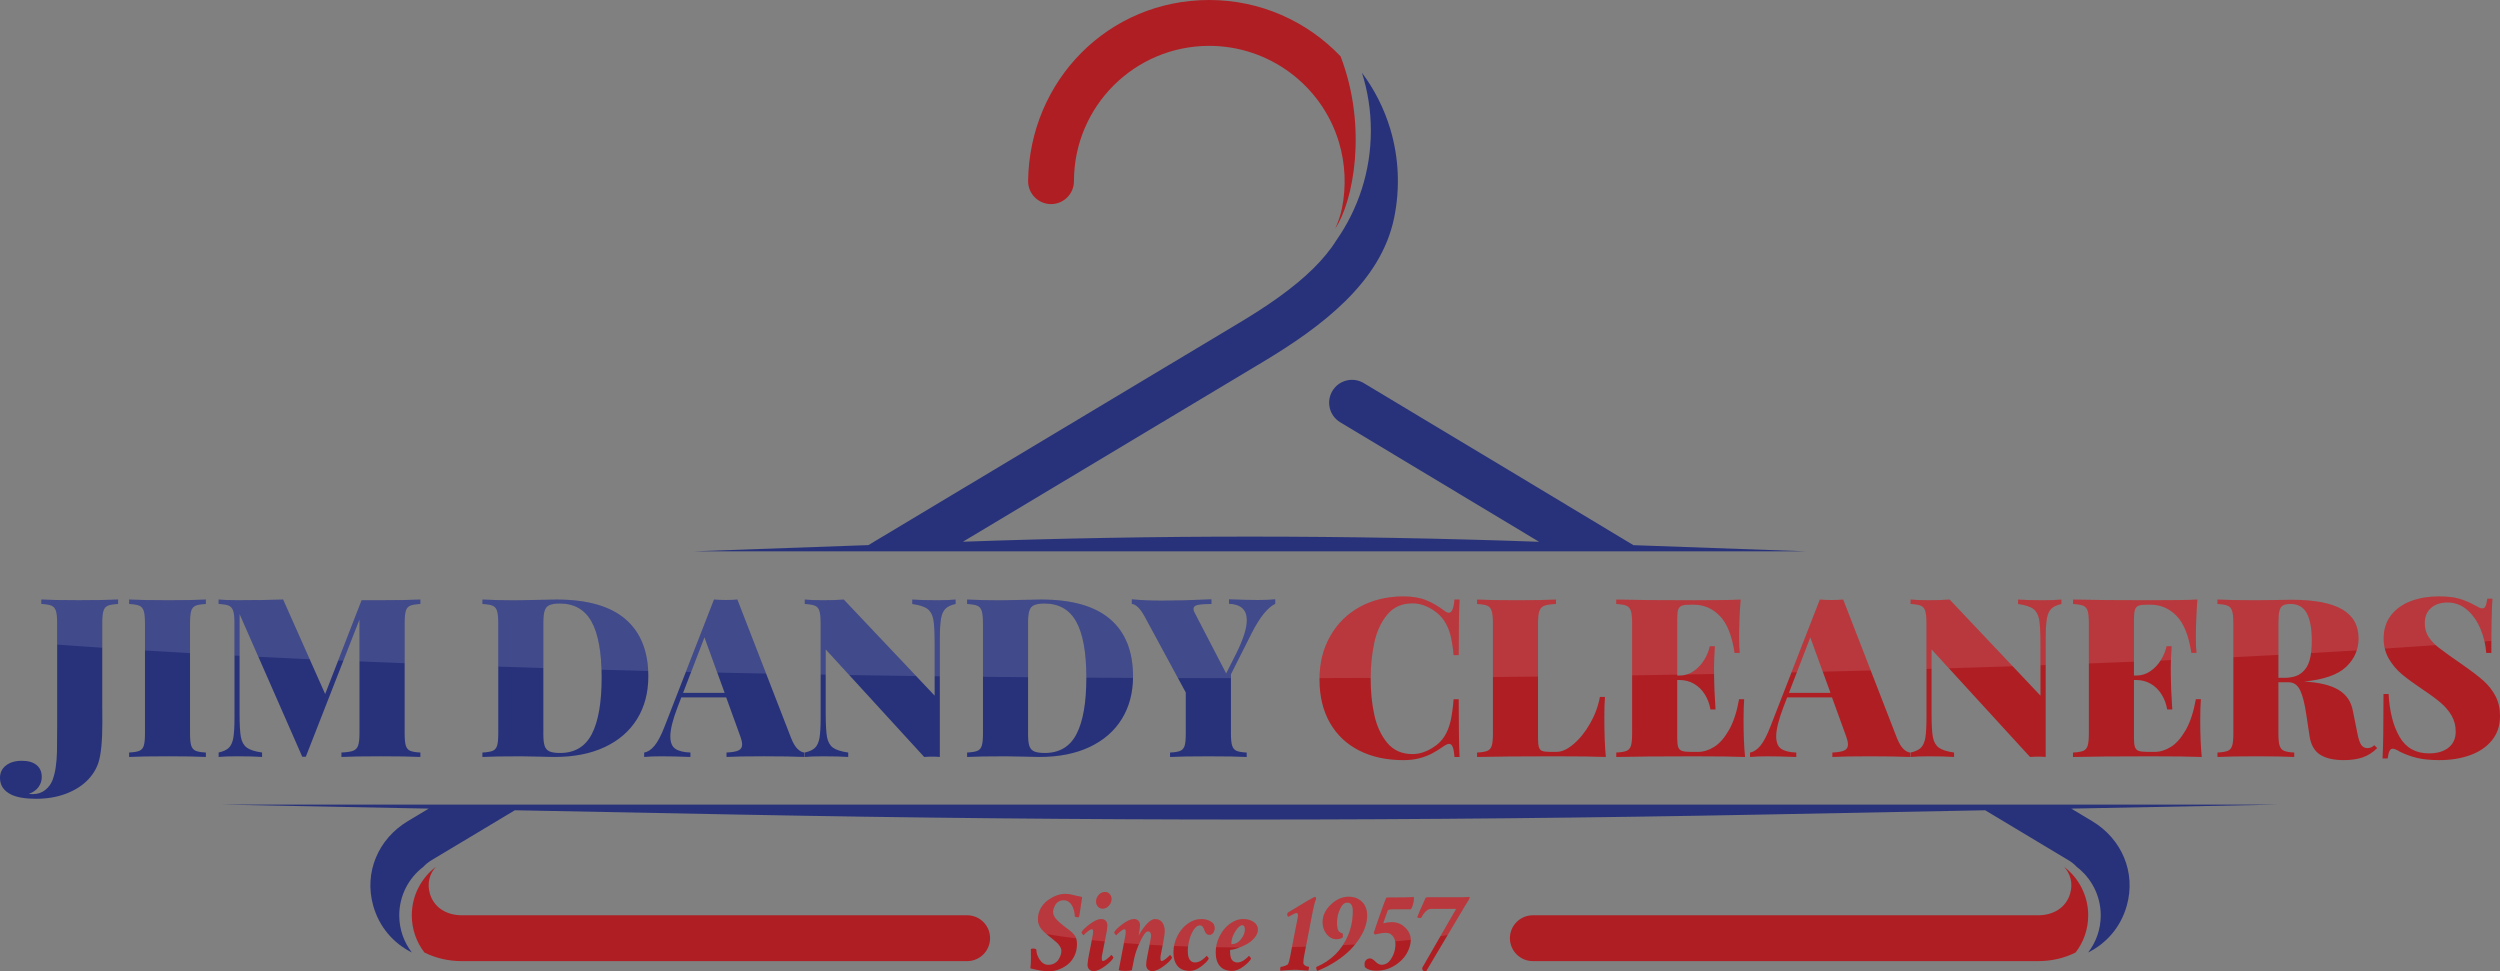
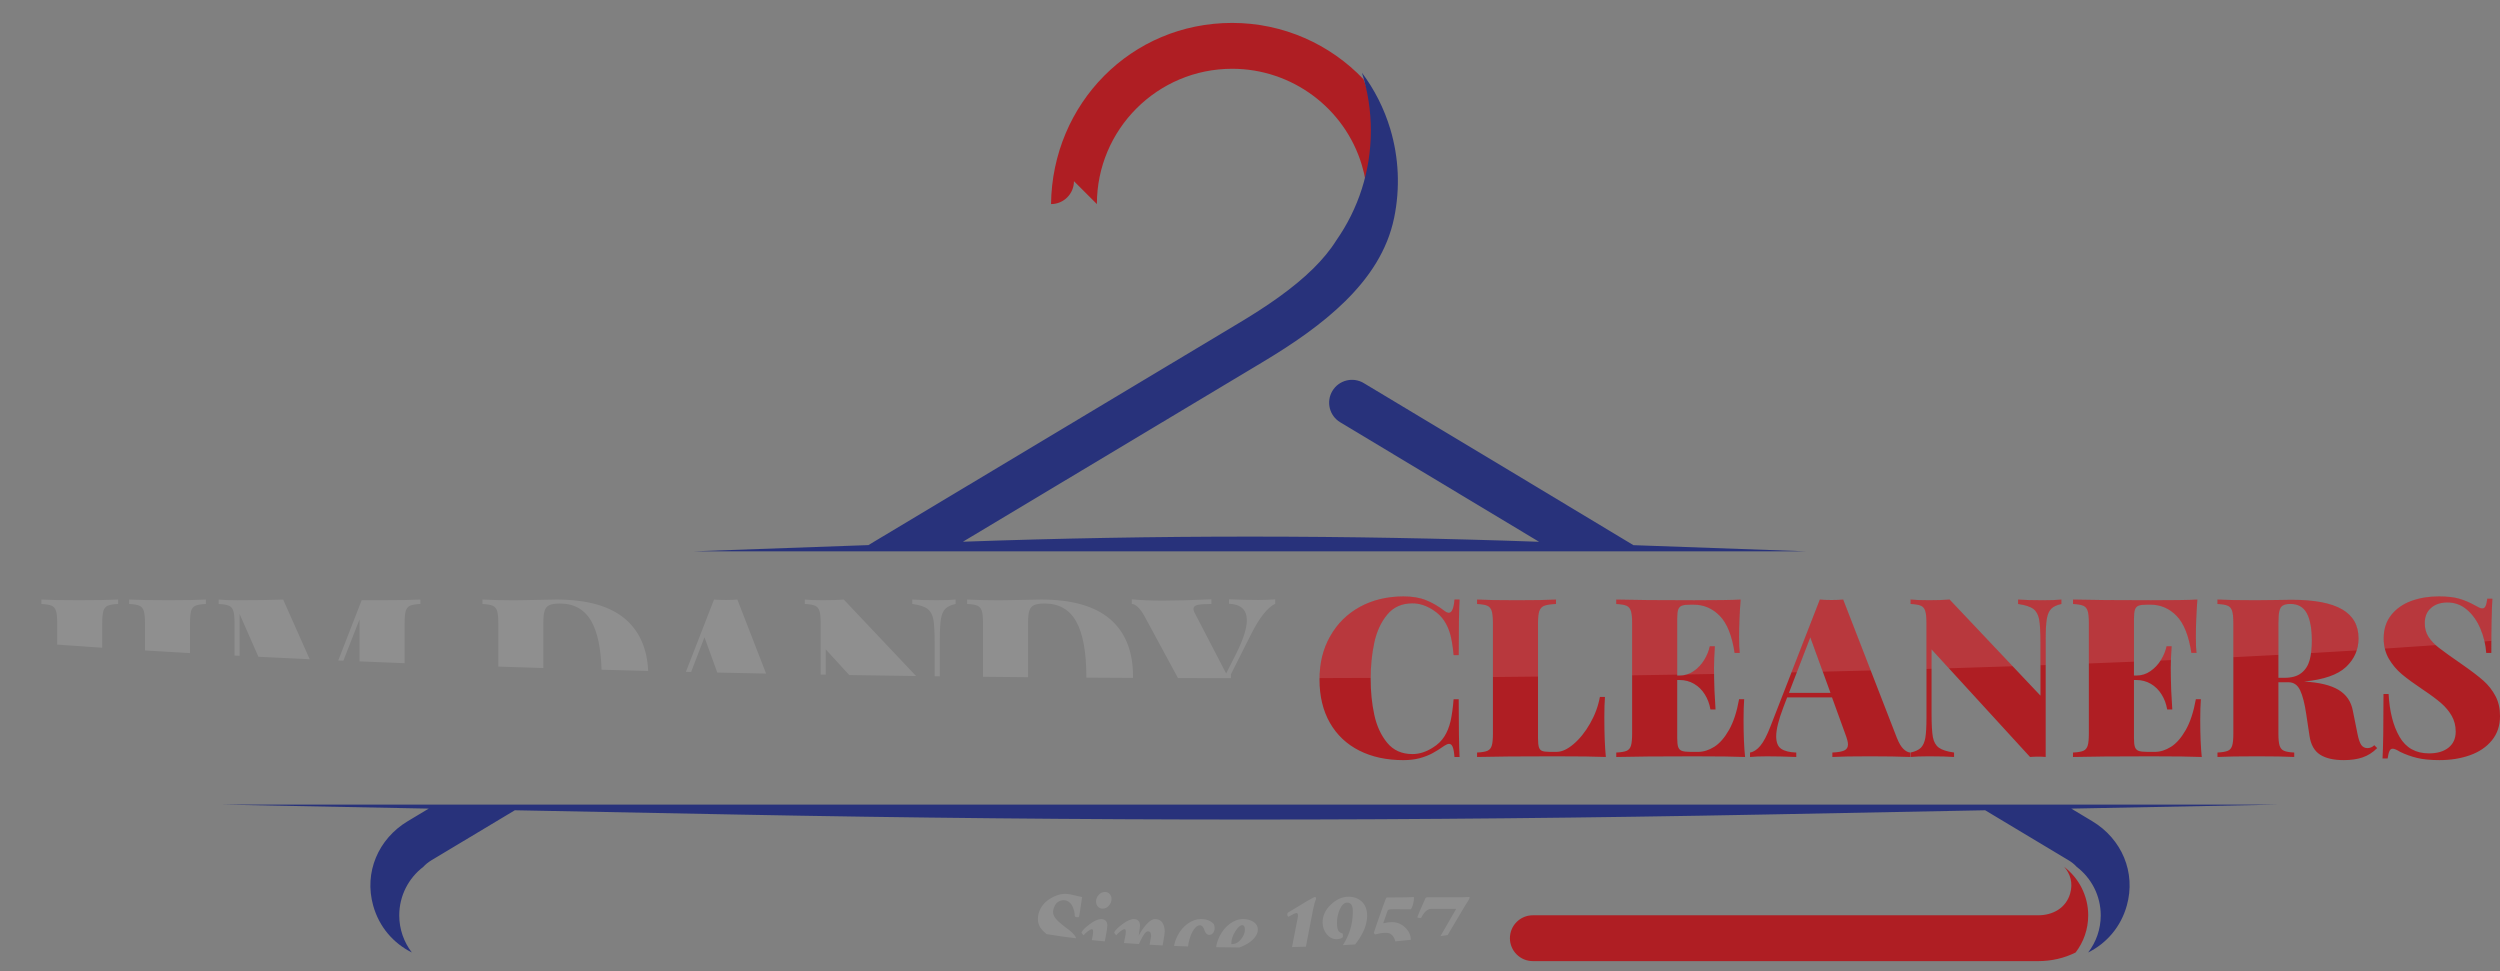
<svg xmlns="http://www.w3.org/2000/svg" id="Margin_x2F_Guide" viewBox="0 0 1626.72 632.11">
  <rect x="0" y="0" width="1626.72" height="632.11" fill="#808080" stroke="none" />
  <defs>
    <style> .cls-1 { fill: #28327b; } .cls-1, .cls-2, .cls-3 { fill-rule: evenodd; } .cls-2 { fill: #fff; opacity: .12; } .cls-3 { fill: #af1e23; } </style>
  </defs>
  <path class="cls-1" d="M280.6,559.85c-1.99,1.2-3.72,2.61-5.15,4.19-9.51,7.25-15.66,18.7-15.66,31.58,0,9.09,3.06,17.47,8.2,24.15-11.97-5.99-21.24-16.54-25.15-30.47-6.08-21.65,3.29-43.46,22.49-54.97l13.64-8.18-134.43-2.6h1337.63l-134.42,2.6,13.64,8.18c19.2,11.5,28.58,33.33,22.49,54.97-3.91,13.93-13.16,24.48-25.14,30.47,5.14-6.69,8.19-15.06,8.19-24.15,0-12.88-6.13-24.32-15.65-31.58-1.43-1.59-3.17-3-5.16-4.19-19.06-11.42-37.12-22.25-54.39-32.62l-143.97,2.78c-225.07,4.34-443.74,4.34-668.82,0l-143.94-2.78-54.42,32.62Z" />
  <g>
-     <path class="cls-3" d="M283.6,564.04c-4.14,4.6-5.78,10.67-3.94,17.22,2.68,9.55,11.24,14.3,20.83,14.3h328.83c8.23,0,14.91,6.68,14.91,14.91s-6.68,14.92-14.91,14.92h-328.83c-8.73,0-17.04-1.96-24.34-5.61-5.15-6.69-8.2-15.07-8.2-24.16,0-12.88,6.14-24.32,15.65-31.58Z" />
    <path class="cls-3" d="M1343.12,564.04c4.14,4.6,5.79,10.67,3.94,17.22-2.68,9.55-11.24,14.3-20.83,14.3h-328.83c-8.24,0-14.92,6.68-14.92,14.91s6.68,14.92,14.92,14.92h328.83c8.73,0,17.04-1.96,24.34-5.61,5.14-6.69,8.2-15.07,8.2-24.16,0-12.88-6.14-24.32-15.66-31.58Z" />
-     <path class="cls-3" d="M698.81,117.89c0,8.24-6.68,14.91-14.92,14.91s-14.92-6.68-14.92-14.91c.83-65.38,52.09-117.89,117.89-117.89,33.19,0,63.76,13.86,85.45,36.68,17.89,46.68,8.06,95.04-3.49,112.01,1.95-4.2,3.41-8.52,4.34-12.99,2.91-14.25,2.27-29.14-1.95-43.21-11.14-37.17-45.63-62.65-84.35-62.65-48.64,0-88.05,39.42-88.05,88.05Z" />
+     <path class="cls-3" d="M698.81,117.89c0,8.24-6.68,14.91-14.92,14.91c.83-65.38,52.09-117.89,117.89-117.89,33.19,0,63.76,13.86,85.45,36.68,17.89,46.68,8.06,95.04-3.49,112.01,1.95-4.2,3.41-8.52,4.34-12.99,2.91-14.25,2.27-29.14-1.95-43.21-11.14-37.17-45.63-62.65-84.35-62.65-48.64,0-88.05,39.42-88.05,88.05Z" />
    <path class="cls-1" d="M886.21,47.35c8.1,10.83,14.41,23.17,18.44,36.62,5.6,18.7,6.44,38.55,2.52,57.67-4.41,21.5-16.41,39.15-31.9,54.39-15.02,14.8-33.97,27.82-54.28,39.93l-194.44,116.53c125.08-4.46,249.8-4.42,374.89.04-45.66-27.48-89.59-53.91-129.36-77.75-7.04-4.21-9.34-13.34-5.12-20.39,4.21-7.05,13.34-9.34,20.39-5.13,70.49,42.27,125,75.07,175.49,105.47l112.06,4H451.82l113.23-4.04,240.68-144.25c18.52-11.04,35.61-22.73,48.69-35.61,5.98-5.9,11.12-12.04,15.14-18.48,14.14-20.22,22.44-44.82,22.44-71.36,0-13.12-2.03-25.76-5.79-37.63Z" />
  </g>
  <g>
    <g>
      <path class="cls-3" d="M946.4,492.56c-.22-3.02-.6-5.18-1.16-6.54-.53-1.35-1.33-2-2.36-2-.75,0-1.74.38-2.97,1.18-2.88,2.03-5.53,3.69-7.96,4.99-2.41,1.3-5.18,2.34-8.29,3.19-3.11.82-6.61,1.23-10.52,1.23-10.92,0-20.5-2.08-28.7-6.22-8.2-4.15-14.55-10.15-19.08-18.04-4.51-7.91-6.78-17.29-6.78-28.16s2.32-20.07,6.98-28.27c4.63-8.2,11.06-14.54,19.34-19.07,8.27-4.51,17.73-6.78,28.36-6.78,5.76,0,10.66.82,14.73,2.49,4.08,1.64,8.05,3.96,11.92,6.92,1.08.84,2.02,1.25,2.82,1.25,1.98,0,3.21-2.87,3.67-8.61h3.32c-.36,6.82-.56,18.88-.56,36.17h-3.32c-.46-5.13-1.13-9.43-2-12.9-.89-3.45-2.22-6.56-4.01-9.31-1.78-2.78-4.24-5.16-7.35-7.18-4.41-2.87-8.9-4.32-13.41-4.32-6.92,0-12.4,2.46-16.42,7.33-4.03,4.87-6.85,10.95-8.42,18.26-1.59,7.31-2.36,15.12-2.36,23.46s.77,16.16,2.36,23.44c1.57,7.31,4.39,13.38,8.42,18.28,4.02,4.87,9.5,7.31,16.42,7.31,4.51,0,8.99-1.44,13.41-4.31,3.11-1.93,5.57-4.32,7.35-7.14,1.79-2.82,3.12-6.13,4.01-9.91.87-3.81,1.54-8.56,2-14.32h3.32c0,17.96.2,30.48.56,37.6h-3.32ZM1012.48,393c-3.49.15-6,.53-7.59,1.13-1.57.61-2.66,1.74-3.26,3.4-.58,1.64-.87,4.27-.87,7.91v74.66c0,2.75.19,4.73.55,5.98.39,1.25,1.06,2.07,2.05,2.51.99.4,2.58.62,4.8.62h4.82c3.33,0,7-1.69,10.97-5.09,3.98-3.38,7.55-7.83,10.71-13.38,3.16-5.52,5.28-11.28,6.37-17.26h3.3c-.26,3.42-.41,7.86-.41,13.29,0,10.44.32,19.05.99,25.78-6.56-.29-17.61-.43-33.13-.43-22.58,0-39.45.14-50.67.43v-2.89c3.11-.15,5.36-.53,6.75-1.13,1.4-.61,2.34-1.74,2.82-3.4.51-1.64.75-4.27.75-7.91v-71.77c0-3.64-.27-6.27-.78-7.91-.53-1.67-1.47-2.8-2.86-3.4-1.4-.6-3.62-.99-6.68-1.13v-2.89c5.53.29,14.11.44,25.78.44s19.66-.14,25.59-.44v2.89h0ZM1134.92,454.96c-.26,3.45-.41,7.89-.41,13.29,0,9.83.32,17.94.99,24.31-6.56-.29-17.61-.43-33.14-.43-22.58,0-39.45.14-50.67.43v-2.89c3.11-.15,5.36-.53,6.75-1.13,1.4-.61,2.34-1.74,2.82-3.4.5-1.64.75-4.27.75-7.91v-71.77c0-3.64-.26-6.27-.78-7.91-.53-1.67-1.47-2.8-2.86-3.4-1.4-.6-3.62-.99-6.68-1.13v-2.89c11.22.29,28.09.44,50.67.44,14.18,0,24.26-.14,30.24-.44-.67,9.05-.99,17.15-.99,24.31,0,4.46.12,7.95.42,10.44h-3.33c-1.69-11.22-4.9-19.25-9.62-24.12-4.75-4.87-10.42-7.31-17.01-7.31h-1.91c-2.63,0-4.55.19-5.71.62-1.19.44-2.01,1.26-2.46,2.51-.44,1.25-.65,3.23-.65,5.98v37.02h1.47c3.45,0,6.53-.96,9.28-2.89,2.77-1.93,5.04-4.36,6.83-7.29,1.79-2.92,2.99-5.88,3.62-8.89h3.3c-.36,5.64-.55,10.32-.55,14.06l.07,6.49c0,4.15.29,11,.92,20.57h-3.33c-.6-3.64-1.84-6.9-3.65-9.79-1.81-2.89-4.12-5.19-6.94-6.85-2.82-1.66-6.01-2.51-9.55-2.51h-1.47v37.65c0,2.8.21,4.8.65,6,.45,1.23,1.27,2.05,2.46,2.49,1.16.4,3.08.62,5.71.62h4.8c3.49,0,6.99-1.11,10.49-3.3,3.51-2.22,6.7-5.89,9.61-11,2.9-5.11,5.07-11.77,6.54-19.97h3.3ZM1234.4,480.4c1.23,3.11,2.58,5.4,4.1,6.9,1.5,1.47,2.99,2.26,4.44,2.36v2.89c-6.97-.29-15.74-.43-26.34-.43s-19.12.14-24.31.43v-2.89c3.62-.15,6.22-.61,7.78-1.35,1.59-.75,2.39-2.07,2.39-3.95,0-1.45-.61-3.74-1.79-6.85l-8.61-23.73h-29.18l-2.48,6.49c-3.09,8.1-4.66,14.4-4.66,18.86,0,3.95,1.11,6.68,3.28,8.13,2.2,1.47,5.45,2.27,9.79,2.41v2.89c-7.21-.29-13.5-.43-18.93-.43-4.55,0-8.29.14-11.17.43v-2.89c2.37-.39,4.61-1.86,6.76-4.46,2.15-2.58,4.31-6.75,6.53-12.49l32.15-82.6c2.07.2,4.61.29,7.62.29s5.55-.1,7.57-.29l35.04,90.29h0ZM1177.94,414.69l-13.91,36.17h27.05l-13.14-36.17h0ZM1341.35,393c-3.01.65-5.23,1.69-6.63,3.11-1.42,1.43-2.36,3.57-2.87,6.46-.48,2.89-.75,7.21-.75,12.97v77.01c-1.4-.14-2.99-.22-4.73-.22s-3.49.07-5.45.22l-64.08-70.01v41.67c0,7.12.29,12.23.84,15.34.58,3.11,1.86,5.4,3.84,6.9,1.98,1.47,5.28,2.56,9.96,3.21v2.89c-3.86-.29-9.29-.43-16.26-.43-5.09,0-9.09.14-12.01.43v-2.89c3.02-.66,5.23-1.69,6.68-3.11,1.42-1.43,2.39-3.57,2.9-6.46.48-2.89.74-7.21.74-12.97v-61.67c0-3.64-.26-6.27-.79-7.91-.51-1.67-1.47-2.8-2.85-3.4-1.4-.6-3.62-.99-6.68-1.13v-2.89c2.92.29,6.92.44,12.01.44s9.77-.14,13.36-.44l59.13,62.53v-34.19c0-7.12-.29-12.23-.84-15.34-.58-3.11-1.83-5.4-3.79-6.9-1.95-1.47-5.26-2.56-9.94-3.21v-2.89c3.91.29,9.31.44,16.18.44,5.14,0,9.14-.14,12.01-.44v2.89h0ZM1432.08,454.96c-.26,3.45-.41,7.89-.41,13.29,0,9.83.32,17.94.99,24.31-6.56-.29-17.61-.43-33.13-.43-22.58,0-39.46.14-50.67.43v-2.89c3.11-.15,5.36-.53,6.75-1.13,1.4-.61,2.34-1.74,2.83-3.4.51-1.64.75-4.27.75-7.91v-71.77c0-3.64-.26-6.27-.77-7.91-.53-1.67-1.47-2.8-2.86-3.4-1.41-.6-3.62-.99-6.68-1.13v-2.89c11.21.29,28.09.44,50.67.44,14.18,0,24.26-.14,30.24-.44-.67,9.05-.99,17.15-.99,24.31,0,4.46.12,7.95.42,10.44h-3.33c-1.69-11.22-4.9-19.25-9.62-24.12-4.75-4.87-10.43-7.31-17.01-7.31h-1.9c-2.63,0-4.55.19-5.71.62-1.19.44-2,1.26-2.46,2.51-.44,1.25-.65,3.23-.65,5.98v37.02h1.47c3.45,0,6.53-.96,9.28-2.89,2.78-1.93,5.04-4.36,6.83-7.29,1.78-2.92,2.99-5.88,3.62-8.89h3.3c-.36,5.64-.55,10.32-.55,14.06l.07,6.49c0,4.15.29,11,.92,20.57h-3.33c-.6-3.64-1.84-6.9-3.65-9.79-1.81-2.89-4.12-5.19-6.94-6.85-2.82-1.66-6.01-2.51-9.55-2.51h-1.47v37.65c0,2.8.21,4.8.65,6,.45,1.23,1.27,2.05,2.46,2.49,1.16.4,3.08.62,5.71.62h4.8c3.5,0,6.99-1.11,10.49-3.3,3.52-2.22,6.7-5.89,9.62-11,2.9-5.11,5.07-11.77,6.54-19.97h3.3ZM1546.82,486.76c-2.87,2.87-6.05,4.9-9.55,6.08-3.48,1.19-7.53,1.76-12.16,1.76-6.63,0-11.79-1.18-15.5-3.57-3.69-2.39-5.96-6.41-6.83-12.1l-2.17-14.42c-.99-6.78-2.32-11.91-3.95-15.36-1.66-3.48-4.17-5.21-7.57-5.21h-6.56v33.28c0,3.64.24,6.27.77,7.91.51,1.66,1.47,2.8,2.87,3.4,1.38.6,3.59.99,6.66,1.13v2.89c-5.65-.29-13.7-.43-24.17-.43-11.67,0-20.25.14-25.78.43v-2.89c3.11-.15,5.36-.53,6.75-1.13,1.4-.61,2.34-1.74,2.83-3.4.51-1.64.75-4.27.75-7.91v-71.77c0-3.64-.26-6.27-.78-7.91-.53-1.67-1.47-2.8-2.86-3.4-1.4-.6-3.62-.99-6.68-1.13v-2.89c5.53.29,13.82.44,24.94.44,3.95,0,8.37-.05,13.22-.14,4.84-.1,8.19-.15,10.03-.15,14.71,0,25.63,2.05,32.82,6.17,7.18,4.13,10.78,10.44,10.78,18.98,0,7.26-2.72,13.43-8.13,18.55-5.42,5.11-14.52,8.27-27.27,9.5,9.84.56,17.29,2.37,22.35,5.4,5.07,3.04,8.18,7.53,9.31,13.46l3.03,15.05c.7,3.55,1.52,5.98,2.49,7.36.98,1.35,2.31,2.05,4,2.05s3.23-.65,4.46-1.9l1.91,1.9h0ZM1486.49,441.04c4.7,0,8.37-1.04,10.97-3.11,2.63-2.07,4.41-4.85,5.38-8.32.96-3.5,1.44-7.7,1.44-12.59,0-7.91-1.08-13.89-3.25-17.95-2.17-4.05-5.71-6.08-10.66-6.08-2.22,0-3.88.34-4.99,1.04-1.11.67-1.85,1.88-2.24,3.62-.41,1.76-.6,4.34-.6,7.79v35.6h3.95ZM1554.23,451.58c.63,11.43,2.99,20.74,7.14,27.9,4.15,7.17,10.54,10.73,19.15,10.73,5.37,0,9.59-1.23,12.7-3.73,3.11-2.49,4.68-5.96,4.68-10.4,0-3.81-.87-7.23-2.58-10.27-1.74-3.04-4.05-5.81-6.97-8.35-2.91-2.51-6.78-5.38-11.58-8.58-5.83-3.91-10.47-7.29-13.89-10.15-3.42-2.9-6.25-6.25-8.49-10.08-2.22-3.84-3.36-8.25-3.36-13.24,0-6.03,1.64-11.12,4.92-15.24,3.28-4.1,7.63-7.17,13.03-9.14,5.43-1.98,11.38-2.97,17.9-2.97,5.54,0,10.05.51,13.48,1.54,3.45,1.04,6.77,2.46,9.96,4.25,1.38.75,2.39,1.28,3.04,1.59.67.31,1.3.46,1.9.46.92,0,1.59-.51,2.05-1.52.48-1.01.87-2.63,1.14-4.85h3.33c-.48,6.95-.7,18.71-.7,35.33h-3.32c-.39-5.5-1.64-10.78-3.79-15.82-2.14-5.04-5.04-9.14-8.73-12.3-3.67-3.16-7.91-4.73-12.71-4.73-4.39,0-7.94,1.18-10.66,3.55-2.75,2.34-4.1,5.64-4.1,9.88,0,3.47.8,6.46,2.44,8.97,1.62,2.48,3.86,4.85,6.71,7.07,2.84,2.22,8.29,6.12,16.35,11.71,5.33,3.72,9.57,7,12.73,9.79,3.16,2.8,5.72,6.08,7.72,9.84,2.03,3.79,3.01,8.13,3.01,13.09,0,6.25-1.76,11.55-5.31,15.85-3.51,4.31-8.27,7.52-14.2,9.64-5.94,2.12-12.54,3.19-19.85,3.19-5.93,0-10.85-.48-14.73-1.45-3.89-.97-7.53-2.27-10.9-3.93-2.17-1.35-3.81-2.05-4.88-2.05-.91,0-1.59.51-2.05,1.49-.48.99-.89,2.61-1.2,4.87h-3.33c.43-7.36.63-21.34.63-41.96h3.32Z" />
-       <path class="cls-1" d="M76.86,393c-3.11.15-5.35.53-6.75,1.13-1.38.61-2.32,1.74-2.83,3.4-.48,1.64-.75,4.27-.75,7.91v52.98l.07,11.86c0,11.87-.84,20.5-2.53,25.86-1.47,4.53-4.05,8.56-7.74,12.13-3.69,3.55-8.37,6.35-13.99,8.4-5.64,2.05-11.93,3.09-18.9,3.09s-12.45-.92-16.19-2.75c-4.84-2.41-7.26-6-7.26-10.83,0-3.38,1.28-6.11,3.89-8.1,2.58-2.03,6.03-3.04,10.29-3.04s7.24.89,9.55,2.7c2.31,1.83,3.45,4.46,3.45,7.96,0,2.27-.67,4.39-2.08,6.37-1.39,1.98-3.49,3.47-6.32,4.51.6.1,1.48.14,2.61.14,3.06,0,5.72-.87,7.91-2.58,2.21-1.71,3.85-3.91,4.89-6.54.99-2.72,1.69-5.55,2.09-8.49.44-2.92.7-6.25.8-9.99.07-3.74.12-9.6.12-17.56v-66.13c0-3.64-.24-6.27-.78-7.91-.51-1.67-1.47-2.8-2.84-3.4-1.4-.6-3.62-.99-6.68-1.13v-2.89c5.23.29,13.31.44,24.31.44s19.71-.14,25.64-.44v2.89h0ZM133.94,393c-3.08.15-5.35.53-6.73,1.13-1.39.61-2.34,1.74-2.84,3.4-.48,1.64-.72,4.27-.72,7.91v71.77c0,3.64.24,6.27.77,7.91.51,1.66,1.47,2.8,2.88,3.4,1.37.6,3.59.99,6.65,1.13v2.89c-5.64-.29-13.69-.43-24.16-.43-11.67,0-20.25.14-25.78.43v-2.89c3.11-.15,5.35-.53,6.75-1.13,1.4-.61,2.34-1.74,2.82-3.4.51-1.64.75-4.27.75-7.91v-71.77c0-3.64-.27-6.27-.78-7.91-.53-1.67-1.47-2.8-2.86-3.4-1.4-.6-3.62-.99-6.68-1.13v-2.89c5.53.29,14.11.44,25.78.44,10.47,0,18.52-.14,24.16-.44v2.89h0ZM273.55,393c-3.11.15-5.35.53-6.71,1.13-1.37.61-2.29,1.74-2.8,3.35-.48,1.62-.74,4.27-.74,7.96v71.77c0,3.64.26,6.27.74,7.91.51,1.66,1.45,2.8,2.82,3.4,1.4.6,3.62.99,6.68,1.13v2.89c-5.93-.29-14.47-.43-25.63-.43s-20.21.14-25.74.43v-2.89c3.5-.15,6.03-.53,7.6-1.13,1.59-.61,2.68-1.74,3.25-3.4.58-1.64.89-4.27.89-7.91v-74.11l-34.92,89.3h-2.31l-40.79-92.9v64.7c0,7.12.29,12.23.84,15.34.58,3.11,1.86,5.4,3.84,6.9,1.98,1.47,5.28,2.56,9.96,3.21v2.89c-3.86-.29-9.28-.43-16.26-.43-5.09,0-9.09.14-12.01.43v-2.89c3.02-.66,5.23-1.69,6.68-3.11,1.42-1.43,2.39-3.57,2.89-6.46.48-2.89.75-7.21.75-12.97v-61.67c0-3.64-.26-6.27-.8-7.91-.51-1.67-1.47-2.8-2.84-3.4-1.4-.6-3.62-.99-6.68-1.13v-2.89c2.92.29,6.92.44,12.01.44,11.63,0,21.61-.14,29.96-.44l27.35,61.48,23.73-61.04h12.59c11.17,0,19.7-.14,25.63-.44v2.89h0ZM313.9,390.11c7.02.34,13.62.48,19.77.48l5.16-.04c14.13-.29,21.9-.44,23.25-.44,20.02,0,35,4.27,44.9,12.78,9.92,8.54,14.88,20.96,14.88,37.31,0,10.51-2.44,19.7-7.28,27.59-4.85,7.88-11.87,13.99-21.03,18.3-9.17,4.32-20.07,6.46-32.75,6.46-1.4,0-4.77-.07-10.11-.22-5.3-.15-9.16-.21-11.57-.21-11.31,0-19.7.14-25.23.43v-2.89c3.11-.15,5.36-.53,6.75-1.13,1.4-.61,2.34-1.74,2.83-3.4.51-1.64.75-4.27.75-7.91v-71.77c0-3.64-.27-6.27-.77-7.91-.53-1.67-1.47-2.8-2.86-3.4-1.41-.6-3.62-.99-6.68-1.13v-2.89h0ZM353.55,477.5c0,3.48.26,6.08.84,7.82.55,1.71,1.62,2.91,3.13,3.59,1.54.68,3.83,1.04,6.9,1.04,9.55,0,16.45-4.12,20.69-12.37,4.25-8.24,6.37-20.52,6.37-36.8s-2.2-28.46-6.58-36.3c-4.37-7.84-11.24-11.77-20.62-11.77-3.01,0-5.28.36-6.77,1.04-1.52.67-2.56,1.88-3.11,3.64-.58,1.73-.84,4.32-.84,7.77v72.34h0ZM514.83,480.4l-35.04-90.29c-2.03.2-4.56.29-7.57.29s-5.55-.1-7.63-.29l-32.14,82.6c-2.22,5.74-4.39,9.91-6.54,12.49-2.14,2.61-4.39,4.08-6.75,4.46v2.89c2.87-.29,6.61-.43,11.16-.43,5.43,0,11.72.14,18.93.43v-2.89c-4.34-.15-7.6-.94-9.79-2.41-2.17-1.44-3.28-4.17-3.28-8.13,0-4.46,1.57-10.76,4.66-18.86l2.49-6.49h29.18l8.61,23.73c1.18,3.11,1.79,5.4,1.79,6.85,0,1.88-.8,3.21-2.39,3.95-1.56.75-4.17,1.21-7.78,1.35v2.89c5.18-.29,13.29-.43,24.31-.43s19.36.14,26.33.43v-2.89c-1.44-.1-2.94-.89-4.44-2.36-1.52-1.49-2.87-3.79-4.1-6.9h0ZM458.38,414.69l13.14,36.17h-27.05l13.91-36.17h0ZM621.79,393c-3.01.65-5.23,1.69-6.63,3.11-1.43,1.43-2.36,3.57-2.87,6.46-.48,2.89-.75,7.21-.75,12.97v77.01c-1.4-.14-2.99-.22-4.73-.22s-3.49.07-5.45.22l-64.08-70.01v41.67c0,7.12.29,12.23.84,15.34.58,3.11,1.86,5.4,3.84,6.9,1.98,1.47,5.28,2.56,9.96,3.21v2.89c-3.86-.29-9.28-.43-16.25-.43-5.09,0-9.09.14-12.01.43v-2.89c3.02-.66,5.23-1.69,6.68-3.11,1.43-1.43,2.39-3.57,2.9-6.46.48-2.89.74-7.21.74-12.97v-61.67c0-3.64-.26-6.27-.79-7.91-.51-1.67-1.48-2.8-2.85-3.4-1.4-.6-3.62-.99-6.68-1.13v-2.89c2.91.29,6.92.44,12.01.44s9.77-.14,13.36-.44l59.13,62.53v-34.19c0-7.12-.29-12.23-.84-15.34-.58-3.11-1.83-5.4-3.79-6.9-1.95-1.47-5.26-2.56-9.93-3.21v-2.89c3.91.29,9.31.44,16.18.44,5.14,0,9.14-.14,12.01-.44v2.89h0ZM629.29,390.11c7.02.34,13.62.48,19.78.48l5.16-.04c14.13-.29,21.9-.44,23.25-.44,20.02,0,34.99,4.27,44.9,12.78,9.92,8.54,14.88,20.96,14.88,37.31,0,10.51-2.44,19.7-7.28,27.59-4.85,7.88-11.87,13.99-21.03,18.3-9.16,4.32-20.07,6.46-32.75,6.46-1.4,0-4.77-.07-10.11-.22-5.3-.15-9.16-.21-11.57-.21-11.31,0-19.7.14-25.23.43v-2.89c3.11-.15,5.36-.53,6.75-1.13,1.4-.61,2.34-1.74,2.82-3.4.51-1.64.75-4.27.75-7.91v-71.77c0-3.64-.26-6.27-.78-7.91-.53-1.67-1.47-2.8-2.86-3.4-1.4-.6-3.62-.99-6.68-1.13v-2.89h0ZM668.94,477.5c0,3.48.26,6.08.84,7.82.55,1.71,1.62,2.91,3.13,3.59,1.54.68,3.83,1.04,6.9,1.04,9.55,0,16.45-4.12,20.69-12.37,4.25-8.24,6.37-20.52,6.37-36.8s-2.2-28.46-6.58-36.3c-4.37-7.84-11.24-11.77-20.62-11.77-3.01,0-5.28.36-6.77,1.04-1.52.67-2.56,1.88-3.11,3.64-.58,1.73-.84,4.32-.84,7.77v72.34h0ZM799.69,389.96v2.9c7.75.34,11.6,3.9,11.6,10.73,0,5.23-2.29,12.42-6.85,21.56l-6.59,13.07-20.61-39.69c-.44-.87-.65-1.6-.65-2.2,0-1.47.96-2.39,2.89-2.75,1.95-.39,4.87-.58,8.78-.58v-3.04c-12.91.58-23.54.85-31.88.85-7.33,0-13.99-.26-19.92-.85v3.04c1.13,0,2.42.65,3.86,1.96,1.44,1.28,2.94,3.35,4.48,6.18l26.77,49.46v26.63c0,3.69-.24,6.32-.72,7.96-.51,1.61-1.43,2.75-2.8,3.35-1.38.6-3.62.99-6.71,1.13v2.89c5.21-.29,13.55-.43,25-.43s19.3.14,24.87.43v-2.89c-3.07-.15-5.28-.53-6.66-1.13-1.35-.61-2.29-1.74-2.82-3.4-.51-1.64-.78-4.27-.78-7.91v-38.49l13.43-26.65c5.26-10.37,10.4-16.76,15.39-19.22v-2.9c-2.92.29-6.63.44-11.17.44-5.4,0-11.72-.15-18.93-.44Z" />
      <path class="cls-2" d="M273.55,393c-3.11.15-5.35.53-6.71,1.13-1.37.61-2.29,1.74-2.8,3.35-.48,1.62-.74,4.27-.74,7.96v26.1c-9.92-.38-19.71-.78-29.38-1.19v-27.24l-10.48,26.8-3.36-.14,15.24-39.22h12.59c11.17,0,19.7-.14,25.63-.44v2.89h0ZM621.79,393c-3.01.65-5.23,1.69-6.63,3.11-1.43,1.43-2.36,3.57-2.87,6.46-.48,2.89-.75,7.21-.75,12.97v24.52l-3.38-.04v-21.58c0-7.12-.29-12.23-.84-15.34-.58-3.11-1.83-5.4-3.79-6.9-1.95-1.47-5.26-2.56-9.93-3.21v-2.89c3.91.29,9.31.44,16.18.44,5.14,0,9.14-.14,12.01-.44v2.89h0ZM1097.71,438.85c1.55-.48,3.01-1.21,4.39-2.17,2.77-1.93,5.04-4.36,6.83-7.29,1.79-2.92,2.99-5.88,3.62-8.89h3.3c-.36,5.64-.55,10.32-.55,14.06l.05,3.98-17.63.32h0ZM1341.35,393c-3.01.65-5.23,1.69-6.63,3.11-1.42,1.43-2.36,3.57-2.87,6.46-.48,2.89-.75,7.21-.75,12.97v17.2l-3.38.12v-14.43c0-7.12-.29-12.23-.84-15.34-.58-3.11-1.83-5.4-3.79-6.9-1.95-1.47-5.26-2.56-9.94-3.21v-2.89c3.91.29,9.31.44,16.18.44,5.14,0,9.14-.14,12.01-.44v2.89h0ZM1405.83,429.8l.26-.41c1.78-2.92,2.99-5.88,3.62-8.89h3.3c-.21,3.34-.37,6.34-.46,9.01l-6.72.3h0ZM168.12,427.34l-12.21-27.82v27.21l-3.3-.17v-21.1c0-3.64-.26-6.27-.8-7.91-.51-1.67-1.47-2.8-2.84-3.4-1.4-.6-3.62-.99-6.68-1.13v-2.89c2.92.29,6.92.44,12.01.44,11.63,0,21.61-.14,29.96-.44l17.28,38.83c-11.34-.52-22.47-1.06-33.4-1.6h0ZM1551.78,422.03c-.49-2.08-.74-4.29-.74-6.63,0-6.03,1.64-11.12,4.92-15.24,3.28-4.1,7.63-7.17,13.03-9.14,5.43-1.98,11.38-2.97,17.9-2.97,5.54,0,10.05.51,13.48,1.54,3.45,1.04,6.77,2.46,9.96,4.25,1.38.75,2.39,1.28,3.04,1.59.67.31,1.3.46,1.9.46.92,0,1.59-.51,2.05-1.52.48-1.01.87-2.63,1.14-4.85h3.33c-.4,5.8-.62,14.96-.68,27.49l-4.44.36c-.64-2.85-1.53-5.63-2.69-8.33-2.14-5.04-5.04-9.14-8.73-12.3-3.67-3.16-7.91-4.73-12.71-4.73-4.39,0-7.94,1.18-10.66,3.55-2.75,2.34-4.1,5.64-4.1,9.88,0,3.47.8,6.46,2.44,8.97,1.21,1.85,2.76,3.65,4.67,5.36-10.71.77-21.74,1.52-33.09,2.25h0ZM858.6,441.21c.13-10.24,2.45-19.35,6.96-27.3,4.63-8.2,11.06-14.54,19.34-19.07,8.27-4.51,17.73-6.78,28.36-6.78,5.76,0,10.66.82,14.73,2.49,4.08,1.64,8.05,3.96,11.92,6.92,1.08.84,2.02,1.25,2.82,1.25,1.98,0,3.21-2.87,3.67-8.61h3.32c-.36,6.82-.56,18.88-.56,36.17h-3.32c-.46-5.13-1.13-9.43-2-12.9-.89-3.45-2.22-6.56-4.01-9.31-1.78-2.78-4.24-5.16-7.35-7.18-4.41-2.87-8.9-4.32-13.41-4.32-6.92,0-12.4,2.46-16.42,7.33-4.03,4.87-6.85,10.95-8.42,18.26-1.56,7.15-2.33,14.79-2.36,22.94-11.04.05-22.13.09-33.27.12h0ZM1012.48,393c-3.49.15-6,.53-7.59,1.13-1.57.61-2.66,1.74-3.26,3.4-.58,1.64-.87,4.27-.87,7.91v34.79c-9.73.11-19.5.21-29.33.3v-35.09c0-3.64-.27-6.27-.78-7.91-.53-1.67-1.47-2.8-2.86-3.4-1.4-.6-3.62-.99-6.68-1.13v-2.89c5.53.29,14.11.44,25.78.44s19.66-.14,25.59-.44v2.89h0ZM1062.02,439.43c9.83-.14,19.61-.3,29.33-.47v-36.41c0-2.75.21-4.73.65-5.98.45-1.25,1.27-2.07,2.46-2.51,1.16-.43,3.08-.62,5.71-.62h1.91c6.58,0,12.25,2.43,17.01,7.31,4.72,4.87,7.93,12.9,9.62,24.12h3.33c-.29-2.49-.42-5.98-.42-10.44,0-7.17.32-15.26.99-24.31-5.97.29-16.06.44-30.24.44-22.58,0-39.45-.14-50.67-.44v2.89c3.07.15,5.28.53,6.68,1.13,1.4.61,2.34,1.74,2.86,3.4.51,1.64.78,4.27.78,7.91v33.98h0ZM1165.72,437.5l18.45-47.4c2.07.2,4.61.29,7.62.29s5.55-.1,7.57-.29l17.91,46.16c-10.31.26-20.71.53-31.21.77l-8.12-22.35-8.74,22.74-3.48.08h0ZM1268.1,434.83l-11.24-12.28v12.62l-3.31.1v-29.81c0-3.64-.26-6.27-.79-7.91-.51-1.67-1.47-2.8-2.85-3.4-1.4-.6-3.62-.99-6.68-1.13v-2.89c2.92.29,6.92.44,12.01.44s9.77-.14,13.36-.44l41.03,43.39c-13.65.46-27.5.9-41.53,1.33h0ZM1359.17,431.71c9.9-.38,19.67-.77,29.33-1.17v-27.98c0-2.75.21-4.73.65-5.98.45-1.25,1.27-2.07,2.46-2.51,1.16-.43,3.08-.62,5.71-.62h1.9c6.58,0,12.26,2.43,17.01,7.31,4.72,4.87,7.93,12.9,9.62,24.12h3.33c-.29-2.49-.42-5.98-.42-10.44,0-7.17.31-15.26.99-24.31-5.98.29-16.06.44-30.24.44-22.58,0-39.46-.14-50.67-.44v2.89c3.07.15,5.28.53,6.68,1.13,1.4.61,2.34,1.74,2.86,3.4.51,1.64.77,4.27.77,7.91v26.26h0ZM1453.21,427.61v-22.16c0-3.64-.26-6.27-.78-7.91-.53-1.67-1.47-2.8-2.86-3.4-1.4-.6-3.62-.99-6.68-1.13v-2.89c5.53.29,13.82.44,24.94.44,3.95,0,8.37-.05,13.22-.14,4.84-.1,8.19-.15,10.03-.15,14.71,0,25.63,2.05,32.82,6.17,7.18,4.13,10.78,10.44,10.78,18.98,0,2.75-.39,5.35-1.17,7.78-9.69.6-19.61,1.17-29.72,1.75.33-2.4.5-5.03.5-7.91,0-7.91-1.08-13.89-3.25-17.95-2.17-4.05-5.71-6.08-10.66-6.08-2.22,0-3.88.34-4.99,1.04-1.11.67-1.85,1.88-2.24,3.62-.41,1.76-.6,4.34-.6,7.79v20.66c-9.61.51-19.38,1.01-29.33,1.5h0ZM313.9,390.11c7.02.34,13.62.48,19.77.48l5.16-.04c14.13-.29,21.9-.44,23.25-.44,20.02,0,35,4.27,44.9,12.78,9.17,7.9,14.11,19.11,14.8,33.69-10.22-.26-20.34-.53-30.37-.8-.41-13.84-2.58-24.27-6.51-31.29-4.37-7.84-11.24-11.77-20.62-11.77-3.01,0-5.28.36-6.77,1.04-1.52.67-2.56,1.88-3.11,3.64-.58,1.73-.84,4.32-.84,7.77v29.51c-9.87-.3-19.66-.61-29.33-.93v-28.29c0-3.64-.27-6.27-.77-7.91-.53-1.67-1.47-2.8-2.86-3.4-1.41-.6-3.62-.99-6.68-1.13v-2.89h0ZM446.29,437.17l18.31-47.06c2.08.2,4.61.29,7.63.29s5.54-.1,7.57-.29l18.7,48.18c-10.68-.21-21.27-.43-31.78-.66l-8.33-22.94-8.68,22.56-3.41-.08h0ZM552.57,439.25c14.38.23,28.89.44,43.52.63l-47.05-49.77c-3.6.29-8.03.44-13.36.44s-9.09-.14-12.01-.44v2.89c3.06.15,5.28.53,6.68,1.13,1.37.61,2.34,1.74,2.85,3.4.53,1.64.79,4.27.79,7.91v33.49l3.31.06v-16.45l15.28,16.7h0ZM629.29,390.11c7.02.34,13.62.48,19.78.48l5.16-.04c14.13-.29,21.9-.44,23.25-.44,20.02,0,34.99,4.27,44.9,12.78,9.92,8.54,14.88,20.96,14.88,37.31v.9c-10.18-.05-20.3-.11-30.38-.17v-.16c0-16.35-2.2-28.46-6.58-36.3-4.37-7.84-11.24-11.77-20.62-11.77-3.01,0-5.28.36-6.77,1.04-1.52.67-2.56,1.88-3.11,3.64-.58,1.73-.84,4.32-.84,7.77v35.5c-9.82-.08-19.61-.17-29.33-.28v-34.94c0-3.64-.26-6.27-.78-7.91-.53-1.67-1.47-2.8-2.86-3.4-1.4-.6-3.62-.99-6.68-1.13v-2.89h0ZM799.69,389.96v2.9c7.75.34,11.6,3.9,11.6,10.73,0,5.23-2.29,12.42-6.85,21.56l-6.59,13.07-20.61-39.69c-.44-.87-.65-1.6-.65-2.2,0-1.47.96-2.39,2.89-2.75,1.95-.39,4.87-.58,8.78-.58v-3.04c-12.91.58-23.54.85-31.88.85-7.33,0-13.99-.26-19.92-.85v3.04c1.13,0,2.42.65,3.86,1.96,1.44,1.28,2.94,3.35,4.48,6.18l21.69,40.07c11.45.03,22.94.05,34.47.06v-2.54l13.43-26.65c5.26-10.37,10.4-16.76,15.39-19.22v-2.9c-2.92.29-6.63.44-11.17.44-5.4,0-11.72-.15-18.93-.44h0ZM76.86,393c-3.11.15-5.35.53-6.75,1.13-1.38.61-2.32,1.74-2.83,3.4-.48,1.64-.75,4.27-.75,7.91v16.04c-10.04-.67-19.8-1.35-29.32-2.04v-14c0-3.64-.24-6.27-.78-7.91-.51-1.67-1.47-2.8-2.84-3.4-1.4-.6-3.62-.99-6.68-1.13v-2.89c5.23.29,13.31.44,24.31.44s19.71-.14,25.64-.44v2.89h0ZM133.94,393c-3.08.15-5.35.53-6.73,1.13-1.39.61-2.34,1.74-2.84,3.4-.48,1.64-.72,4.27-.72,7.91v19.53c-9.97-.56-19.75-1.13-29.32-1.72v-17.81c0-3.64-.27-6.27-.78-7.91-.53-1.67-1.47-2.8-2.86-3.4-1.4-.6-3.62-.99-6.68-1.13v-2.89c5.53.29,14.11.44,25.78.44,10.47,0,18.52-.14,24.16-.44v2.89Z" />
    </g>
    <g>
-       <path class="cls-3" d="M692.93,581.62c1.25,0,2.43.12,3.56.34,1.13.21,2.44.52,3.9.89,1.46.37,2.71.66,3.74.85-1.24,8.76-1.94,13.12-2.15,13.12h-1.04c-.34,0-.62-.02-.83-.07-.19-.04-.38-.15-.54-.33-.18-.17-.27-.46-.27-.85,0-.8-.12-1.71-.37-2.75-.25-1.03-.63-2.1-1.15-3.19-.52-1.09-1.28-2-2.27-2.75-.99-.73-2.1-1.12-3.33-1.12-1.29,0-2.41.3-3.38.9-.96.59-1.7,1.33-2.19,2.21-.49.9-.84,1.72-1.07,2.49-.22.76-.33,1.44-.33,2.03,0,.45.06.88.16,1.29.08.43.25.85.48,1.26.22.42.43.8.62,1.15.2.34.51.72.93,1.15.42.42.75.76,1,1.04.24.27.65.62,1.18,1.08.54.44.93.76,1.15.96.24.19.65.54,1.27,1.04.62.49,1.02.81,1.23.96.35.25,1.03.76,2.04,1.52,1.01.78,1.72,1.35,2.14,1.75.42.39.97.99,1.64,1.78.65.8,1.11,1.68,1.36,2.67.24.99.37,2.1.37,3.34,0,2.82-.58,5.4-1.73,7.74-1.17,2.35-2.66,4.21-4.49,5.61-1.84,1.38-3.77,2.44-5.83,3.19-2.04.74-4.06,1.11-6.03,1.11-3.26,0-7.35-.65-12.24-1.94.24-2.12.37-4.3.37-6.51,0-.8-.01-1.96-.03-3.49-.02-1.53-.04-2.29-.04-2.29,0-.41.59-.6,1.78-.6.19,0,.52.06.97.17.44.13.72.27.81.42,0,2.26.75,4.5,2.22,6.71,1.48,2.2,3.37,3.3,5.65,3.3,1.38,0,2.62-.29,3.7-.86,1.08-.57,1.92-1.23,2.49-2,.57-.78,1.03-1.61,1.4-2.52.36-.91.61-1.67.71-2.26.1-.59.13-1.06.13-1.4,0-.94-.3-1.92-.92-2.9-.62-.99-1.2-1.75-1.78-2.29-.57-.54-1.49-1.33-2.74-2.34-1.27-1.01-2.01-1.62-2.27-1.82-.15-.08-.56-.43-1.22-.99-.66-.57-1.09-.93-1.26-1.08-.17-.14-.54-.48-1.11-1-.57-.52-.93-.9-1.11-1.15-.18-.24-.47-.61-.89-1.1-.41-.51-.71-.95-.86-1.34-.14-.39-.33-.86-.56-1.4-.21-.54-.37-1.09-.44-1.63-.07-.54-.11-1.13-.11-1.78,0-2.37.57-4.61,1.71-6.71,1.14-2.1,2.6-3.83,4.38-5.18,1.79-1.37,3.68-2.44,5.71-3.23,2.03-.8,3.96-1.19,5.79-1.19h0ZM716.59,598.01c-2.08,0-4.6,1.13-7.59,3.38-3,2.24-4.76,4.04-5.3,5.36,0,.2.21.54.63,1.05.42.49.67.74.78.74.39-.54,1.22-1.33,2.49-2.37,1.25-1.03,2.22-1.56,2.92-1.56.5,0,.75.59.75,1.78,0,.65-.05,1.21-.15,1.71l-2.74,14.09c-.1.39-.26,1.28-.45,2.63-.2,1.37-.3,2.31-.3,2.86,0,1.38.39,2.43,1.16,3.15.77.72,1.7,1.07,2.78,1.07,2.07,0,4.61-1.12,7.6-3.37,2.99-2.25,4.76-4.04,5.31-5.38,0-.19-.21-.54-.59-1.04-.4-.49-.67-.73-.83-.73-.39.54-1.23,1.33-2.48,2.37-1.27,1.04-2.25,1.55-2.94,1.55-.49,0-.73-.6-.73-1.78,0-.84.05-1.41.15-1.71l2.74-14.08c.1-.41.25-1.28.45-2.63.19-1.37.29-2.31.29-2.86,0-1.38-.36-2.43-1.11-3.15-.74-.72-1.69-1.08-2.82-1.08h0ZM718.97,580.37c1.24,0,2.26.44,3.07,1.33.83.89,1.23,1.97,1.23,3.26,0,1.63-.58,3.09-1.75,4.38-1.16,1.27-2.5,1.92-4.03,1.92-1.25,0-2.27-.44-3.08-1.34-.82-.88-1.22-2-1.22-3.32,0-1.63.58-3.08,1.74-4.34,1.16-1.26,2.51-1.89,4.04-1.89h0ZM737.87,598.01c1.13,0,2.07.35,2.82,1.08.75.72,1.11,1.77,1.11,3.15,0,.6-.2,2.17-.6,4.75,0,.1-.01.21-.03.33-.03.13-.07.34-.11.63-.06.3-.09.53-.12.71-.01.18-.03.25-.03.25,1.28-2.62,2.97-5.09,5.04-7.41,2.07-2.31,3.93-3.48,5.55-3.48,2.18,0,3.79.78,4.83,2.3,1.03,1.53,1.55,3.46,1.55,5.78,0,1.19-.39,3.84-1.17,7.94l-1.49,7.78c-.09.29-.14.87-.14,1.71,0,1.18.24,1.78.73,1.78.7,0,1.67-.52,2.94-1.55,1.25-1.04,2.08-1.82,2.48-2.37.15,0,.42.24.81.73.4.49.59.85.59,1.04-.54,1.34-2.3,3.13-5.3,5.38-2.98,2.25-5.52,3.37-7.59,3.37-1.08,0-2.01-.35-2.78-1.07-.76-.72-1.16-1.78-1.16-3.15s.26-3.27.75-5.49l1.71-8.82c.49-2.47.73-3.91.73-4.31,0-1.03-.16-1.8-.48-2.3-.31-.49-.87-.74-1.67-.74-1.22,0-2.84,2.11-4.82,6.31-1.97,4.2-3.31,7.93-4,11.19l-1.55,7.79c-.99.29-2.38.44-4.16.44s-3.18-.15-4.38-.44l4.45-23.21c.09-.49.14-1.06.14-1.71,0-1.19-.24-1.78-.74-1.78-.7,0-1.67.52-2.93,1.56-1.26,1.04-2.09,1.83-2.48,2.37-.1,0-.36-.24-.77-.74-.43-.51-.63-.85-.63-1.05.54-1.33,2.3-3.12,5.3-5.36,2.99-2.25,5.52-3.38,7.59-3.38h0ZM781.56,598.01c3.55,0,6.32,1.11,8.3,3.34.34,1.04.52,1.85.52,2.44,0,1.23-.33,2.3-.96,3.19-.65.89-1.48,1.34-2.53,1.34-.83,0-1.53-.32-2.07-.97-.54-.63-.93-1.35-1.14-2.15-.23-.79-.58-1.51-1.08-2.14-.49-.65-1.11-.98-1.86-.98-1.33,0-2.62.9-3.86,2.67-1.22,1.79-2.2,3.96-2.92,6.53-.72,2.57-1.08,5.06-1.08,7.49,0,4.98,1.58,7.49,4.74,7.49,1.48,0,2.97-.53,4.46-1.59,1.48-1.07,2.49-1.98,3.04-2.71.1,0,.35.24.77.74.43.49.63.85.63,1.04-.59,1.39-2.2,3.07-4.83,5.05-2.62,1.97-5.08,2.96-7.41,2.96-3.66,0-6.37-1.07-8.11-3.22-1.76-2.15-2.63-5.08-2.63-8.78s.84-7.18,2.52-10.57c1.68-3.39,3.92-6.1,6.71-8.12,2.8-2.03,5.72-3.04,8.8-3.04h0ZM808.99,598.01c2.57,0,4.8.62,6.67,1.86,1.89,1.22,2.82,2.91,2.82,5.03,0,1.84-.74,3.61-2.22,5.34-1.48,1.73-3.24,3.14-5.26,4.22-2.03,1.09-3.99,1.95-5.9,2.6-1.9.64-3.37.96-4.41.96-.2,0-.3.25-.3.75,0,2.91.43,4.88,1.3,5.94.86,1.03,2.02,1.55,3.45,1.55s2.95-.53,4.45-1.59c1.48-1.07,2.49-1.98,3.04-2.71.1,0,.35.24.77.74.43.49.63.85.63,1.04-.6,1.39-2.2,3.07-4.83,5.05-2.62,1.97-5.08,2.96-7.42,2.96-3.55,0-6.23-1.05-8.03-3.15-1.81-2.1-2.71-5.08-2.71-8.94,0-3.55.82-7.02,2.48-10.37,1.66-3.37,3.89-6.09,6.67-8.17,2.8-2.07,5.73-3.11,8.79-3.11h0ZM808.25,602.01c-1.28,0-2.79,1.35-4.48,4.05-1.71,2.7-2.57,5.35-2.57,7.97,0,.19.1.29.31.29,2.33,0,4.33-1.06,6.01-3.18,1.67-2.13,2.52-4.2,2.52-6.23,0-1.92-.59-2.9-1.78-2.9h0ZM855.7,583.62c.44,0,.66.47.66,1.42-.7,1.43-1.36,3.76-1.99,6.97l-5.79,29.95c-.35,1.93-.52,3.41-.52,4.44,0,.65.28,1.19.85,1.63.57.45,1.1.74,1.6.86.5.11.88.18,1.19.18.04,0,.07.07.07.23,0,.83-.17,1.6-.52,2.29-.51-.05-1.85-.15-4.05-.33-2.2-.18-3.82-.25-4.86-.25s-2.77.07-5.08.25c-2.3.17-3.69.28-4.18.33-.05-.05-.07-.21-.07-.52,0-1.33.2-2,.59-2,.55,0,1.39-.2,2.56-.63,1.17-.42,1.85-.85,2.04-1.29.41-.85.8-2.25,1.19-4.23l4.89-25.13c.2-.8.29-1.52.29-2.15,0-1.04-.32-1.55-.96-1.55s-2.39.81-5.27,2.44c-.6-.34-.81-.93-.67-1.78,0-.39.1-.69.3-.89,11.07-6.82,16.98-10.24,17.72-10.24h0ZM873.8,609.5c0,.4-.42.77-1.26,1.11-.84.36-1.81.52-2.9.52-2.47,0-4.59-1.09-6.38-3.26-1.77-2.17-2.67-4.77-2.67-7.78,0-4.25,1.8-8.09,5.38-11.5,3.58-3.41,7.44-5.11,11.54-5.11,3.57,0,6.46,1.11,8.72,3.29,2.24,2.2,3.36,5.24,3.36,9.09,0,2.12-.37,4.38-1.11,6.74-.74,2.38-1.95,4.91-3.63,7.6-1.68,2.7-3.74,5.29-6.19,7.79-2.44,2.49-5.51,4.98-9.22,7.41-3.71,2.45-7.79,4.57-12.23,6.34-.26-.1-.45-.43-.59-1-.16-.57-.21-1.07-.16-1.52,9.74-4.15,16.64-11,20.69-20.54,2.08-4.9,3.11-10.19,3.11-15.87,0-3.66-1.21-5.49-3.63-5.49-1.87,0-3.46,1.4-4.74,4.19-1.29,2.8-1.93,5.79-1.93,9.01,0,2.87.44,4.74,1.33,5.64.59.58,1.4,1.04,2.44,1.33.05.25.08.91.08,2h0ZM918.06,591.63c.8-1.14,1.42-2.96,1.86-5.48.2-1.19.18-2.04-.07-2.53-1.09.25-6.95.38-17.58.38-.24,0-1.05,1.89-2.4,5.67-1.35,3.79-2.71,7.62-4.04,11.53l-1.94,5.79c.31.7.65,1.04,1.04,1.04.1,0,.46-.09,1.03-.26.59-.18,1.45-.36,2.53-.52,1.09-.18,2.26-.26,3.55-.26,2.08,0,3.7.98,4.86,2.96,1.15,1.99,1.41,4.58.77,7.8-.49,2.52-1.49,4.82-2.99,6.9-1.5,2.08-3.46,3.11-5.82,3.11-1.19,0-2.48-.7-3.9-2.07-1.4-1.39-2.58-2.08-3.52-2.08-.89,0-1.71.31-2.44.96-.75.64-1.11,1.51-1.11,2.59,0,.99.07,1.69.21,2.08,1.58,1.58,4.09,2.37,7.49,2.37,5.29,0,10.06-1.67,14.31-5.04,4.25-3.36,6.88-7.59,7.86-12.68.69-3.76-.25-7.01-2.83-9.74-2.57-2.75-5.63-4.13-9.19-4.13-1.83,0-3.73.25-5.71.75l2.89-8.24c.15-.45.71-.71,1.67-.81.96-.1,3.35-.12,7.15-.07h6.3ZM927.42,632.11c-.54,0-1.01-.19-1.42-.58-.39-.4-.58-.82-.58-1.26,0-.49.09-.84.29-1.04l21.79-37.83h-16.32c-2.3,0-4.46,1.95-6.45,5.86-.04,0-.17.01-.37.04-.19.03-.34.04-.44.04-.84,0-1.41-.18-1.71-.52.35-.98.88-2.3,1.56-3.93.7-1.63,1.43-3.27,2.19-4.93.78-1.66,1.26-2.73,1.44-3.23.21-.6.7-.89,1.5-.89h22.31c.7,0,1.63-.03,2.82-.11,1.18-.07,1.8-.11,1.85-.11.25,0,.38.12.38.36,0,.65-.96,2.41-2.9,5.27l-25.42,42.8c-.15.04-.33.06-.52.06Z" />
      <path class="cls-2" d="M918.06,591.63h-6.3c-3.8-.05-6.19-.03-7.15.07-.97.1-1.52.37-1.67.81l-2.89,8.24c1.98-.49,3.88-.75,5.71-.75,3.56,0,6.62,1.38,9.19,4.13,2.03,2.15,3.05,4.62,3.05,7.41-3.29.35-6.67.7-10.14,1.02-.18-.97-.5-1.84-.94-2.62-1.17-1.98-2.79-2.96-4.86-2.96-1.29,0-2.46.08-3.55.26-1.08.16-1.94.34-2.53.52-.58.17-.93.26-1.03.26-.39,0-.73-.34-1.04-1.04l1.94-5.79c1.33-3.91,2.68-7.74,4.04-11.53,1.35-3.78,2.16-5.67,2.4-5.67,10.63,0,16.49-.13,17.58-.38.25.49.27,1.34.07,2.53-.44,2.52-1.06,4.34-1.86,5.48h0ZM692.93,581.62c1.25,0,2.43.12,3.56.34,1.13.21,2.44.52,3.9.89,1.46.37,2.71.66,3.74.85-1.24,8.76-1.94,13.12-2.15,13.12h-1.04c-.34,0-.62-.02-.83-.07-.19-.04-.38-.15-.54-.33-.18-.17-.27-.46-.27-.85,0-.8-.12-1.71-.37-2.75-.25-1.03-.63-2.1-1.15-3.19-.52-1.09-1.28-2-2.27-2.75-.99-.73-2.1-1.12-3.33-1.12-1.29,0-2.41.3-3.38.9-.96.59-1.7,1.33-2.19,2.21-.49.9-.84,1.72-1.07,2.49-.22.76-.33,1.44-.33,2.03,0,.45.06.88.16,1.29.08.43.25.85.48,1.26.22.42.43.8.62,1.15.2.34.51.72.93,1.15.42.42.75.76,1,1.04.24.27.65.62,1.18,1.08.54.44.93.76,1.15.96.24.19.65.54,1.27,1.04.62.49,1.02.81,1.23.96.35.25,1.03.76,2.04,1.52,1.01.78,1.72,1.35,2.14,1.75.42.39.97.99,1.64,1.78.54.66.96,1.39,1.22,2.19-6.91-.84-13.36-1.76-19.28-2.75l-.57-.48c-.17-.14-.54-.48-1.11-1-.57-.52-.93-.9-1.11-1.15-.18-.24-.47-.61-.89-1.1-.41-.51-.71-.95-.86-1.34-.14-.39-.33-.86-.56-1.4-.21-.54-.37-1.09-.44-1.63-.07-.54-.11-1.13-.11-1.78,0-2.37.57-4.61,1.71-6.71,1.14-2.1,2.6-3.83,4.38-5.18,1.79-1.37,3.68-2.44,5.71-3.23,2.03-.8,3.96-1.19,5.79-1.19h0ZM716.59,598.01c-2.08,0-4.6,1.13-7.59,3.38-3,2.24-4.76,4.04-5.3,5.36,0,.2.21.54.63,1.05.42.49.67.74.78.74.39-.54,1.22-1.33,2.49-2.37,1.25-1.03,2.22-1.56,2.92-1.56.5,0,.75.59.75,1.78,0,.65-.05,1.21-.15,1.71l-.71,3.63c2.75.29,5.57.57,8.44.83l.94-4.83c.1-.41.25-1.28.45-2.63.19-1.37.29-2.31.29-2.86,0-1.38-.36-2.43-1.11-3.15-.74-.72-1.69-1.08-2.82-1.08h0ZM718.97,580.37c1.24,0,2.26.44,3.07,1.33.83.89,1.23,1.97,1.23,3.26,0,1.63-.58,3.09-1.75,4.38-1.16,1.27-2.5,1.92-4.03,1.92-1.25,0-2.27-.44-3.08-1.34-.82-.88-1.22-2-1.22-3.32,0-1.63.58-3.08,1.74-4.34,1.16-1.26,2.51-1.89,4.04-1.89h0ZM737.87,598.01c1.13,0,2.07.35,2.82,1.08.75.72,1.11,1.77,1.11,3.15,0,.6-.2,2.17-.6,4.75,0,.1-.01.21-.03.33-.03.13-.07.34-.11.63-.06.3-.09.53-.12.71-.01.18-.03.25-.03.25,1.28-2.62,2.97-5.09,5.04-7.41,2.07-2.31,3.93-3.48,5.55-3.48,2.18,0,3.79.78,4.83,2.3,1.03,1.53,1.55,3.46,1.55,5.78,0,1.19-.39,3.84-1.17,7.94l-.22,1.15c-2.87-.14-5.71-.29-8.5-.46l.27-1.37c.49-2.47.73-3.91.73-4.31,0-1.03-.16-1.8-.48-2.3-.31-.49-.87-.74-1.67-.74-1.22,0-2.84,2.11-4.82,6.31-.32.67-.61,1.33-.9,1.98-3.32-.21-6.59-.45-9.79-.69l1.06-5.52c.09-.49.14-1.06.14-1.71,0-1.19-.24-1.78-.74-1.78-.7,0-1.67.52-2.93,1.56-1.26,1.04-2.09,1.83-2.48,2.37-.1,0-.36-.24-.77-.74-.43-.51-.63-.85-.63-1.05.54-1.33,2.3-3.12,5.3-5.36,2.99-2.25,5.52-3.38,7.59-3.38h0ZM781.56,598.01c3.55,0,6.32,1.11,8.3,3.34.34,1.04.52,1.85.52,2.44,0,1.23-.33,2.3-.96,3.19-.65.89-1.48,1.34-2.53,1.34-.83,0-1.53-.32-2.07-.97-.54-.63-.93-1.35-1.14-2.15-.23-.79-.58-1.51-1.08-2.14-.49-.65-1.11-.98-1.86-.98-1.33,0-2.62.9-3.86,2.67-1.22,1.79-2.2,3.96-2.92,6.53-.44,1.55-.74,3.08-.91,4.58-3.08-.1-6.12-.22-9.13-.34.4-2.17,1.11-4.29,2.14-6.36,1.68-3.39,3.92-6.1,6.71-8.12,2.8-2.03,5.72-3.04,8.8-3.04h0ZM808.99,598.01c2.57,0,4.8.62,6.67,1.86,1.89,1.22,2.82,2.91,2.82,5.03,0,1.84-.74,3.61-2.22,5.34-1.48,1.73-3.24,3.14-5.26,4.22-1.5.81-2.97,1.49-4.41,2.05-5.16-.03-10.26-.09-15.29-.18.35-2.4,1.1-4.76,2.24-7.06,1.66-3.37,3.89-6.09,6.67-8.17,2.8-2.07,5.73-3.11,8.79-3.11h0ZM808.25,602.01c-1.28,0-2.79,1.35-4.48,4.05-1.71,2.7-2.57,5.35-2.57,7.97,0,.19.1.29.31.29,2.33,0,4.33-1.06,6.01-3.18,1.67-2.13,2.52-4.2,2.52-6.23,0-1.92-.59-2.9-1.78-2.9h0ZM855.7,583.62c.44,0,.66.47.66,1.42-.7,1.43-1.36,3.76-1.99,6.97l-4.63,23.99c-2.99.09-6.01.18-9.05.24l3.59-18.44c.2-.8.29-1.52.29-2.15,0-1.04-.32-1.55-.96-1.55s-2.39.81-5.27,2.44c-.6-.34-.81-.93-.67-1.78,0-.39.1-.69.3-.89,11.07-6.82,16.98-10.24,17.72-10.24h0ZM873.8,609.5c0,.4-.42.77-1.26,1.11-.84.36-1.81.52-2.9.52-2.47,0-4.59-1.09-6.38-3.26-1.77-2.17-2.67-4.77-2.67-7.78,0-4.25,1.8-8.09,5.38-11.5,3.58-3.41,7.44-5.11,11.54-5.11,3.57,0,6.46,1.11,8.72,3.29,2.24,2.2,3.36,5.24,3.36,9.09,0,2.12-.37,4.38-1.11,6.74-.74,2.38-1.95,4.91-3.63,7.6-.92,1.48-1.95,2.93-3.1,4.34-2.62.16-5.26.31-7.95.46,1.27-1.96,2.39-4.06,3.35-6.31,2.08-4.9,3.11-10.19,3.11-15.87,0-3.66-1.21-5.49-3.63-5.49-1.87,0-3.46,1.4-4.74,4.19-1.29,2.8-1.93,5.79-1.93,9.01,0,2.87.44,4.74,1.33,5.64.59.58,1.4,1.04,2.44,1.33.05.25.08.91.08,2h0ZM937.28,609.14l10.22-17.74h-16.32c-2.3,0-4.46,1.95-6.45,5.86-.04,0-.17.01-.37.04-.19.03-.34.04-.44.04-.84,0-1.41-.18-1.71-.52.35-.98.88-2.3,1.56-3.93.7-1.63,1.43-3.27,2.19-4.93.78-1.66,1.26-2.73,1.44-3.23.21-.6.7-.89,1.5-.89h22.31c.7,0,1.63-.03,2.82-.11,1.18-.07,1.8-.11,1.85-.11.25,0,.38.12.38.36,0,.65-.96,2.41-2.9,5.27l-11.39,19.19c-1.53.24-3.09.47-4.68.7Z" />
    </g>
  </g>
</svg>